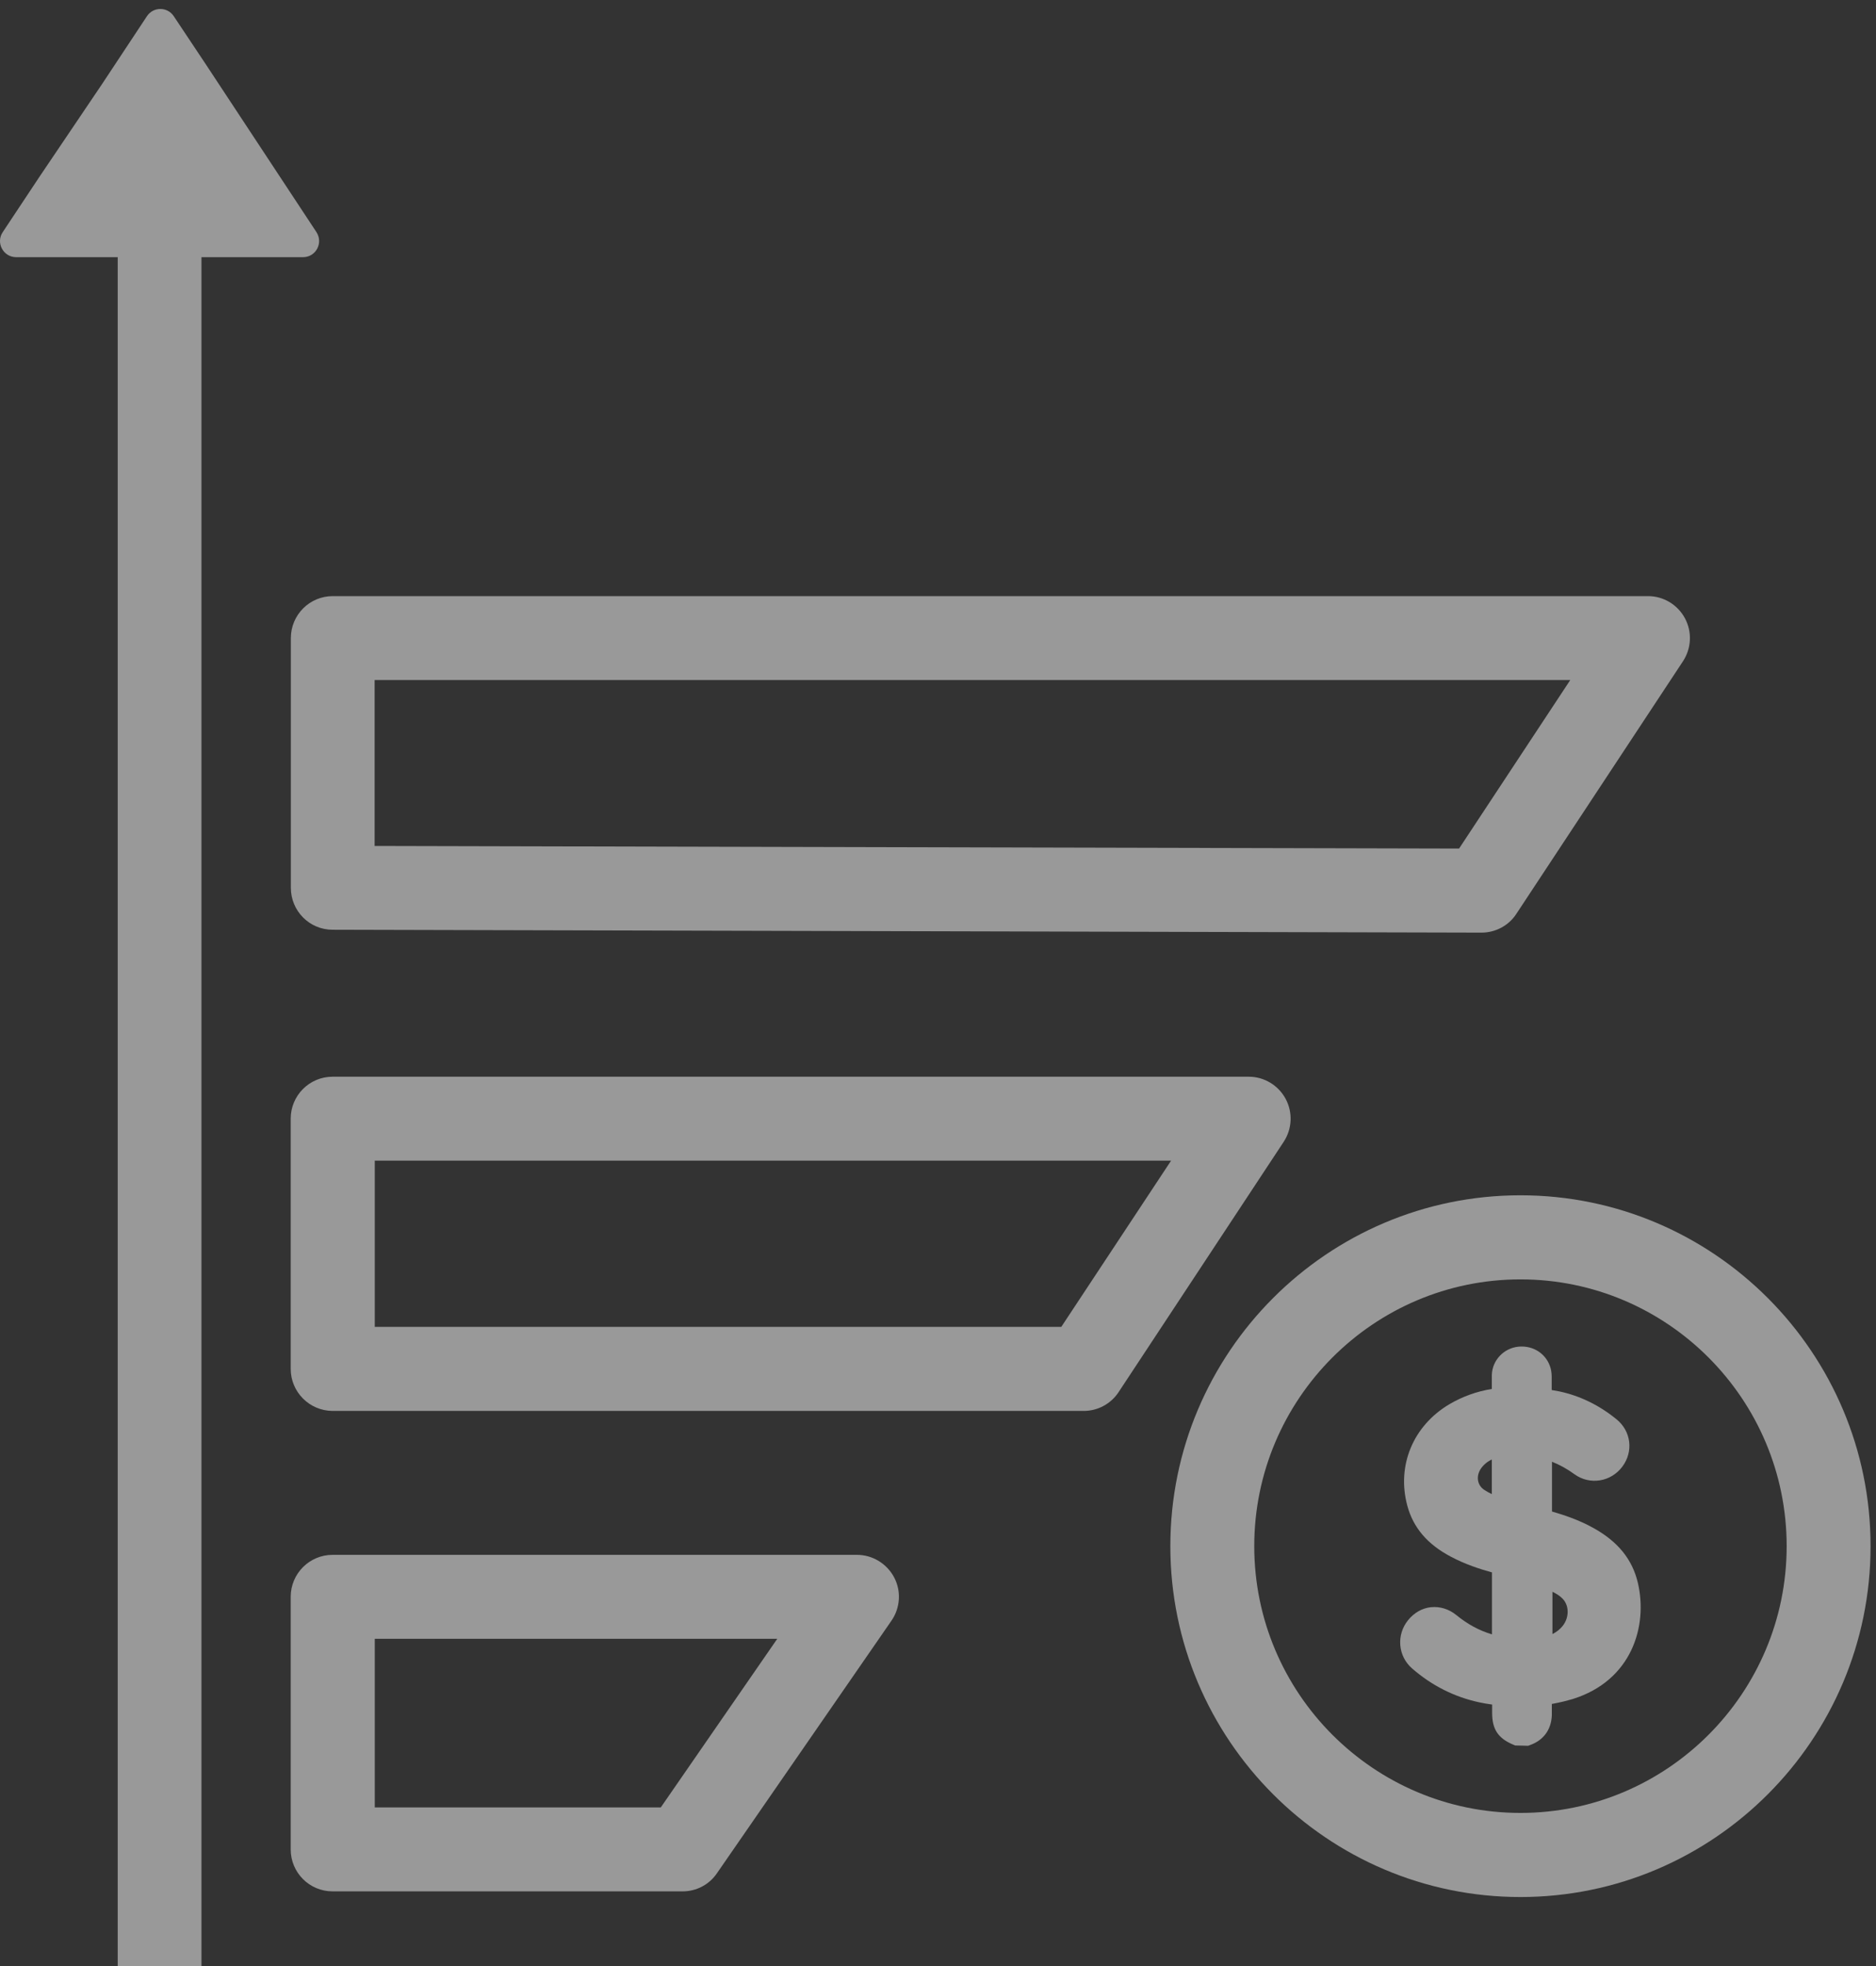
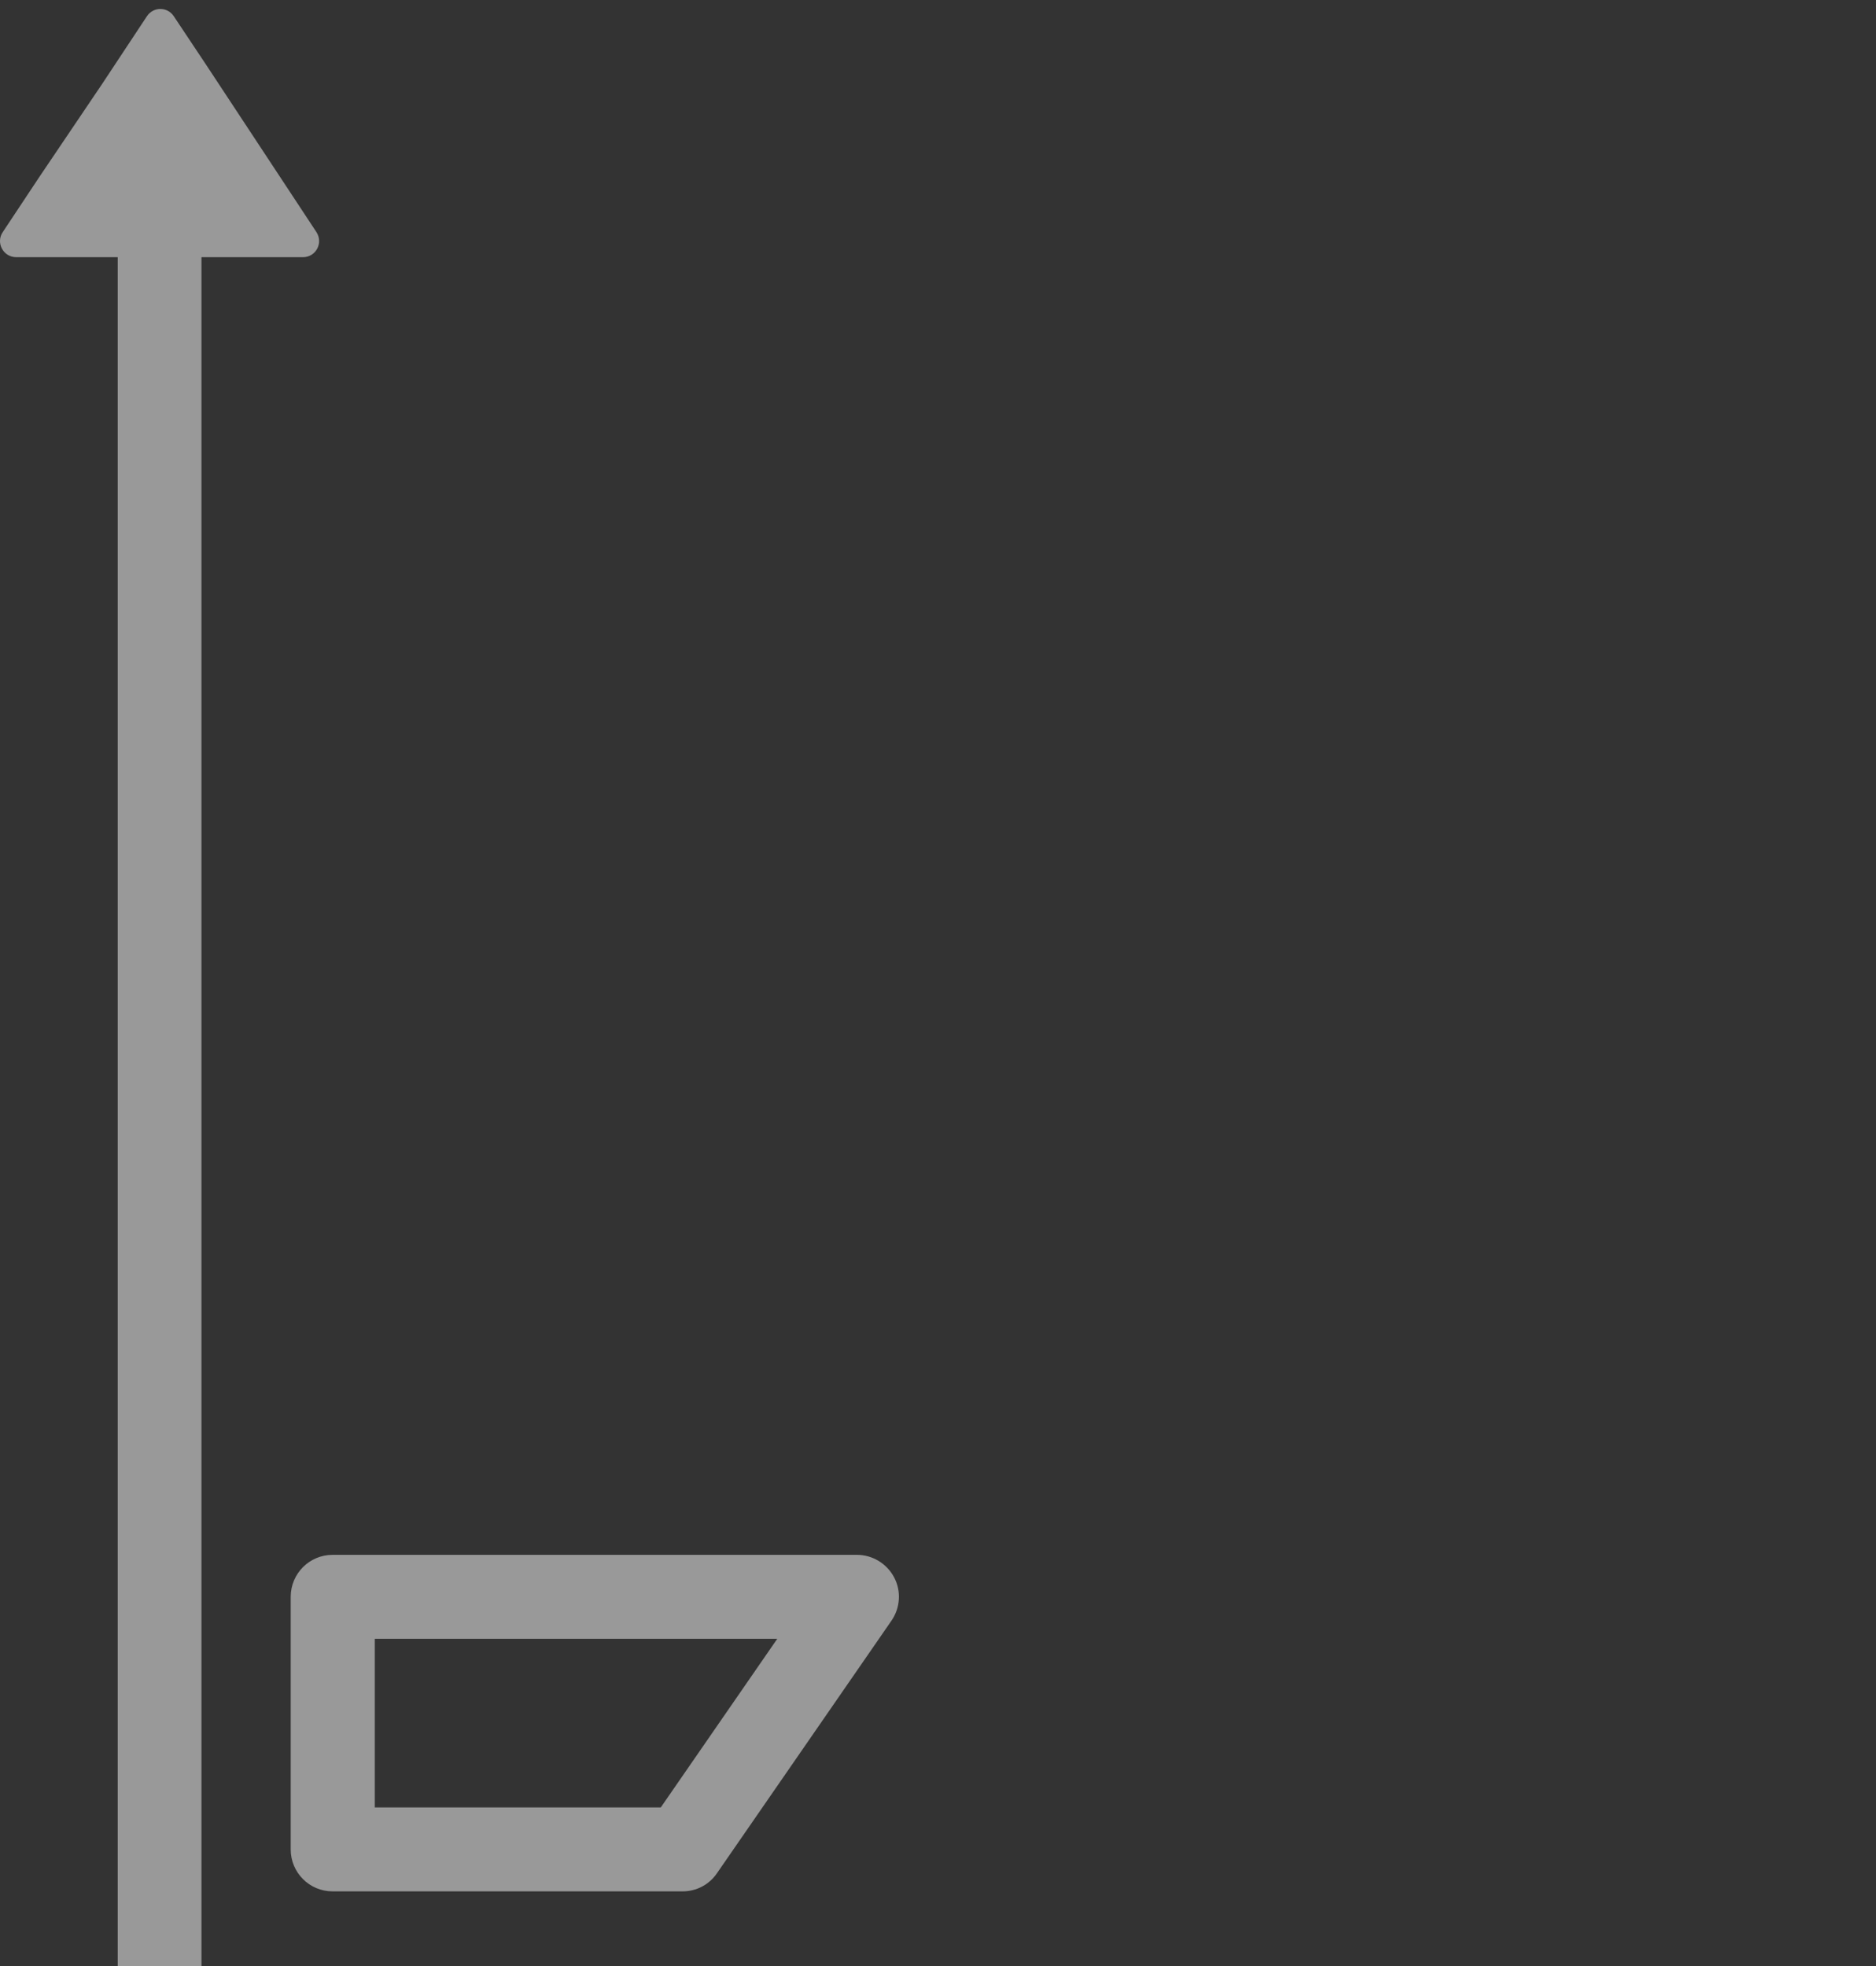
<svg xmlns="http://www.w3.org/2000/svg" width="208" height="218" viewBox="0 0 208 218" fill="none">
  <rect x="0" y="0" width="208" height="218" fill="#333333" stroke="none" />
  <g opacity="0.5">
    <path d="M19.265 1.796C18.556 0.729 17.002 0.729 16.293 1.796L11.346 9.275L4.389 19.58L0.303 25.739C-0.491 26.924 0.37 28.515 1.789 28.515H13.051V218H22.337V28.515H33.6C35.019 28.515 35.863 26.941 35.086 25.739L22.76 7.041L19.265 1.796Z" fill="white" />
    <path fill-rule="evenodd" clip-rule="evenodd" d="M36.876 209.709H75.678C77.214 209.709 78.633 208.965 79.494 207.695L98.844 179.69C99.823 178.27 99.942 176.408 99.131 174.885C98.321 173.362 96.733 172.397 95.011 172.397H36.876C34.309 172.397 32.232 174.479 32.232 177.051V205.056C32.232 207.628 34.309 209.709 36.876 209.709ZM73.263 200.402H41.553V181.704H86.18L73.263 200.402Z" fill="white" />
-     <path fill-rule="evenodd" clip-rule="evenodd" d="M120.153 156.44H36.876C34.309 156.424 32.232 154.343 32.232 151.771V124.036C32.232 121.464 34.309 119.383 36.876 119.383H138.457C140.162 119.383 141.732 120.33 142.543 121.836C143.353 123.343 143.269 125.17 142.323 126.608L124.02 154.359C123.175 155.646 121.723 156.44 120.153 156.44ZM41.553 147.117H117.671L129.845 128.689H41.553V147.117Z" fill="white" />
-     <path fill-rule="evenodd" clip-rule="evenodd" d="M36.876 103.087L164.257 103.408C165.81 103.408 167.279 102.63 168.123 101.327L186.596 73.322C187.541 71.884 187.626 70.057 186.815 68.55C186.005 67.044 184.434 66.097 182.729 66.097H36.892C34.326 66.097 32.249 68.178 32.249 70.75V98.434C32.249 101.006 34.309 103.087 36.876 103.087ZM161.775 94.085L41.536 93.797V75.403H174.101L161.775 94.085Z" fill="white" />
-     <path fill-rule="evenodd" clip-rule="evenodd" d="M169.391 193.566H169.424L169.661 193.481C171.265 192.906 172.126 191.569 172.058 189.81V188.93C172.238 188.896 172.424 188.859 172.614 188.82L172.753 188.791L173.152 188.704C173.277 188.676 173.402 188.646 173.528 188.615C173.804 188.547 174.082 188.472 174.355 188.389C180.94 186.341 182.713 180.283 181.599 175.511C180.991 172.905 179.387 170.926 176.668 169.419C175.064 168.522 173.409 167.981 172.075 167.592V162.075C172.937 162.414 173.764 162.871 174.574 163.463C176.263 164.682 178.593 164.326 179.876 162.617C181.126 160.941 180.856 158.691 179.235 157.371C177.327 155.814 175.199 154.766 172.886 154.274L172.042 154.122V152.785C172.042 152.565 172.042 152.143 171.923 151.703C171.484 150.129 170.015 149.147 168.344 149.316C166.723 149.486 165.456 150.822 165.406 152.447V154.004C163.717 154.274 162.147 154.85 160.729 155.679C156.676 158.065 154.836 162.498 156.035 166.949C156.693 169.386 158.263 171.23 160.864 172.601C162.417 173.43 164.021 173.954 165.423 174.344V181.214C164.004 180.791 162.721 180.097 161.455 179.064C160.644 178.404 159.648 178.101 158.652 178.202C157.672 178.303 156.777 178.828 156.119 179.64C154.802 181.265 154.988 183.616 156.558 184.987C158.753 186.899 161.252 188.151 163.987 188.744C164.46 188.846 164.95 188.93 165.44 188.998V189.911C165.44 191.722 166.081 192.721 167.753 193.431L167.989 193.532L169.391 193.566ZM172.126 181.18V176.492C172.322 176.586 172.505 176.685 172.673 176.792C172.753 176.843 172.83 176.896 172.903 176.951L173.011 177.037L173.122 177.136C173.983 177.863 174.051 179.284 173.257 180.283C172.953 180.655 172.599 180.943 172.126 181.18ZM164.973 162.067C165.107 161.978 165.251 161.896 165.406 161.821V165.663C165.085 165.511 164.815 165.358 164.562 165.189C164.156 164.918 163.937 164.546 163.869 164.106C163.802 163.599 163.97 163.074 164.359 162.617C164.54 162.403 164.742 162.223 164.973 162.067Z" fill="white" />
-     <path fill-rule="evenodd" clip-rule="evenodd" d="M129.761 171.434C129.761 149.977 147.169 132.53 168.579 132.53C189.99 132.53 207.398 149.977 207.398 171.434C207.398 192.89 189.99 210.336 168.579 210.336C147.169 210.336 129.761 192.89 129.761 171.434ZM139.064 171.434C139.064 187.745 152.302 201.012 168.579 201.012C184.857 201.012 198.095 187.745 198.095 171.434C198.095 155.121 184.857 141.854 168.579 141.854C152.302 141.854 139.064 155.121 139.064 171.434Z" fill="white" />
  </g>
</svg>